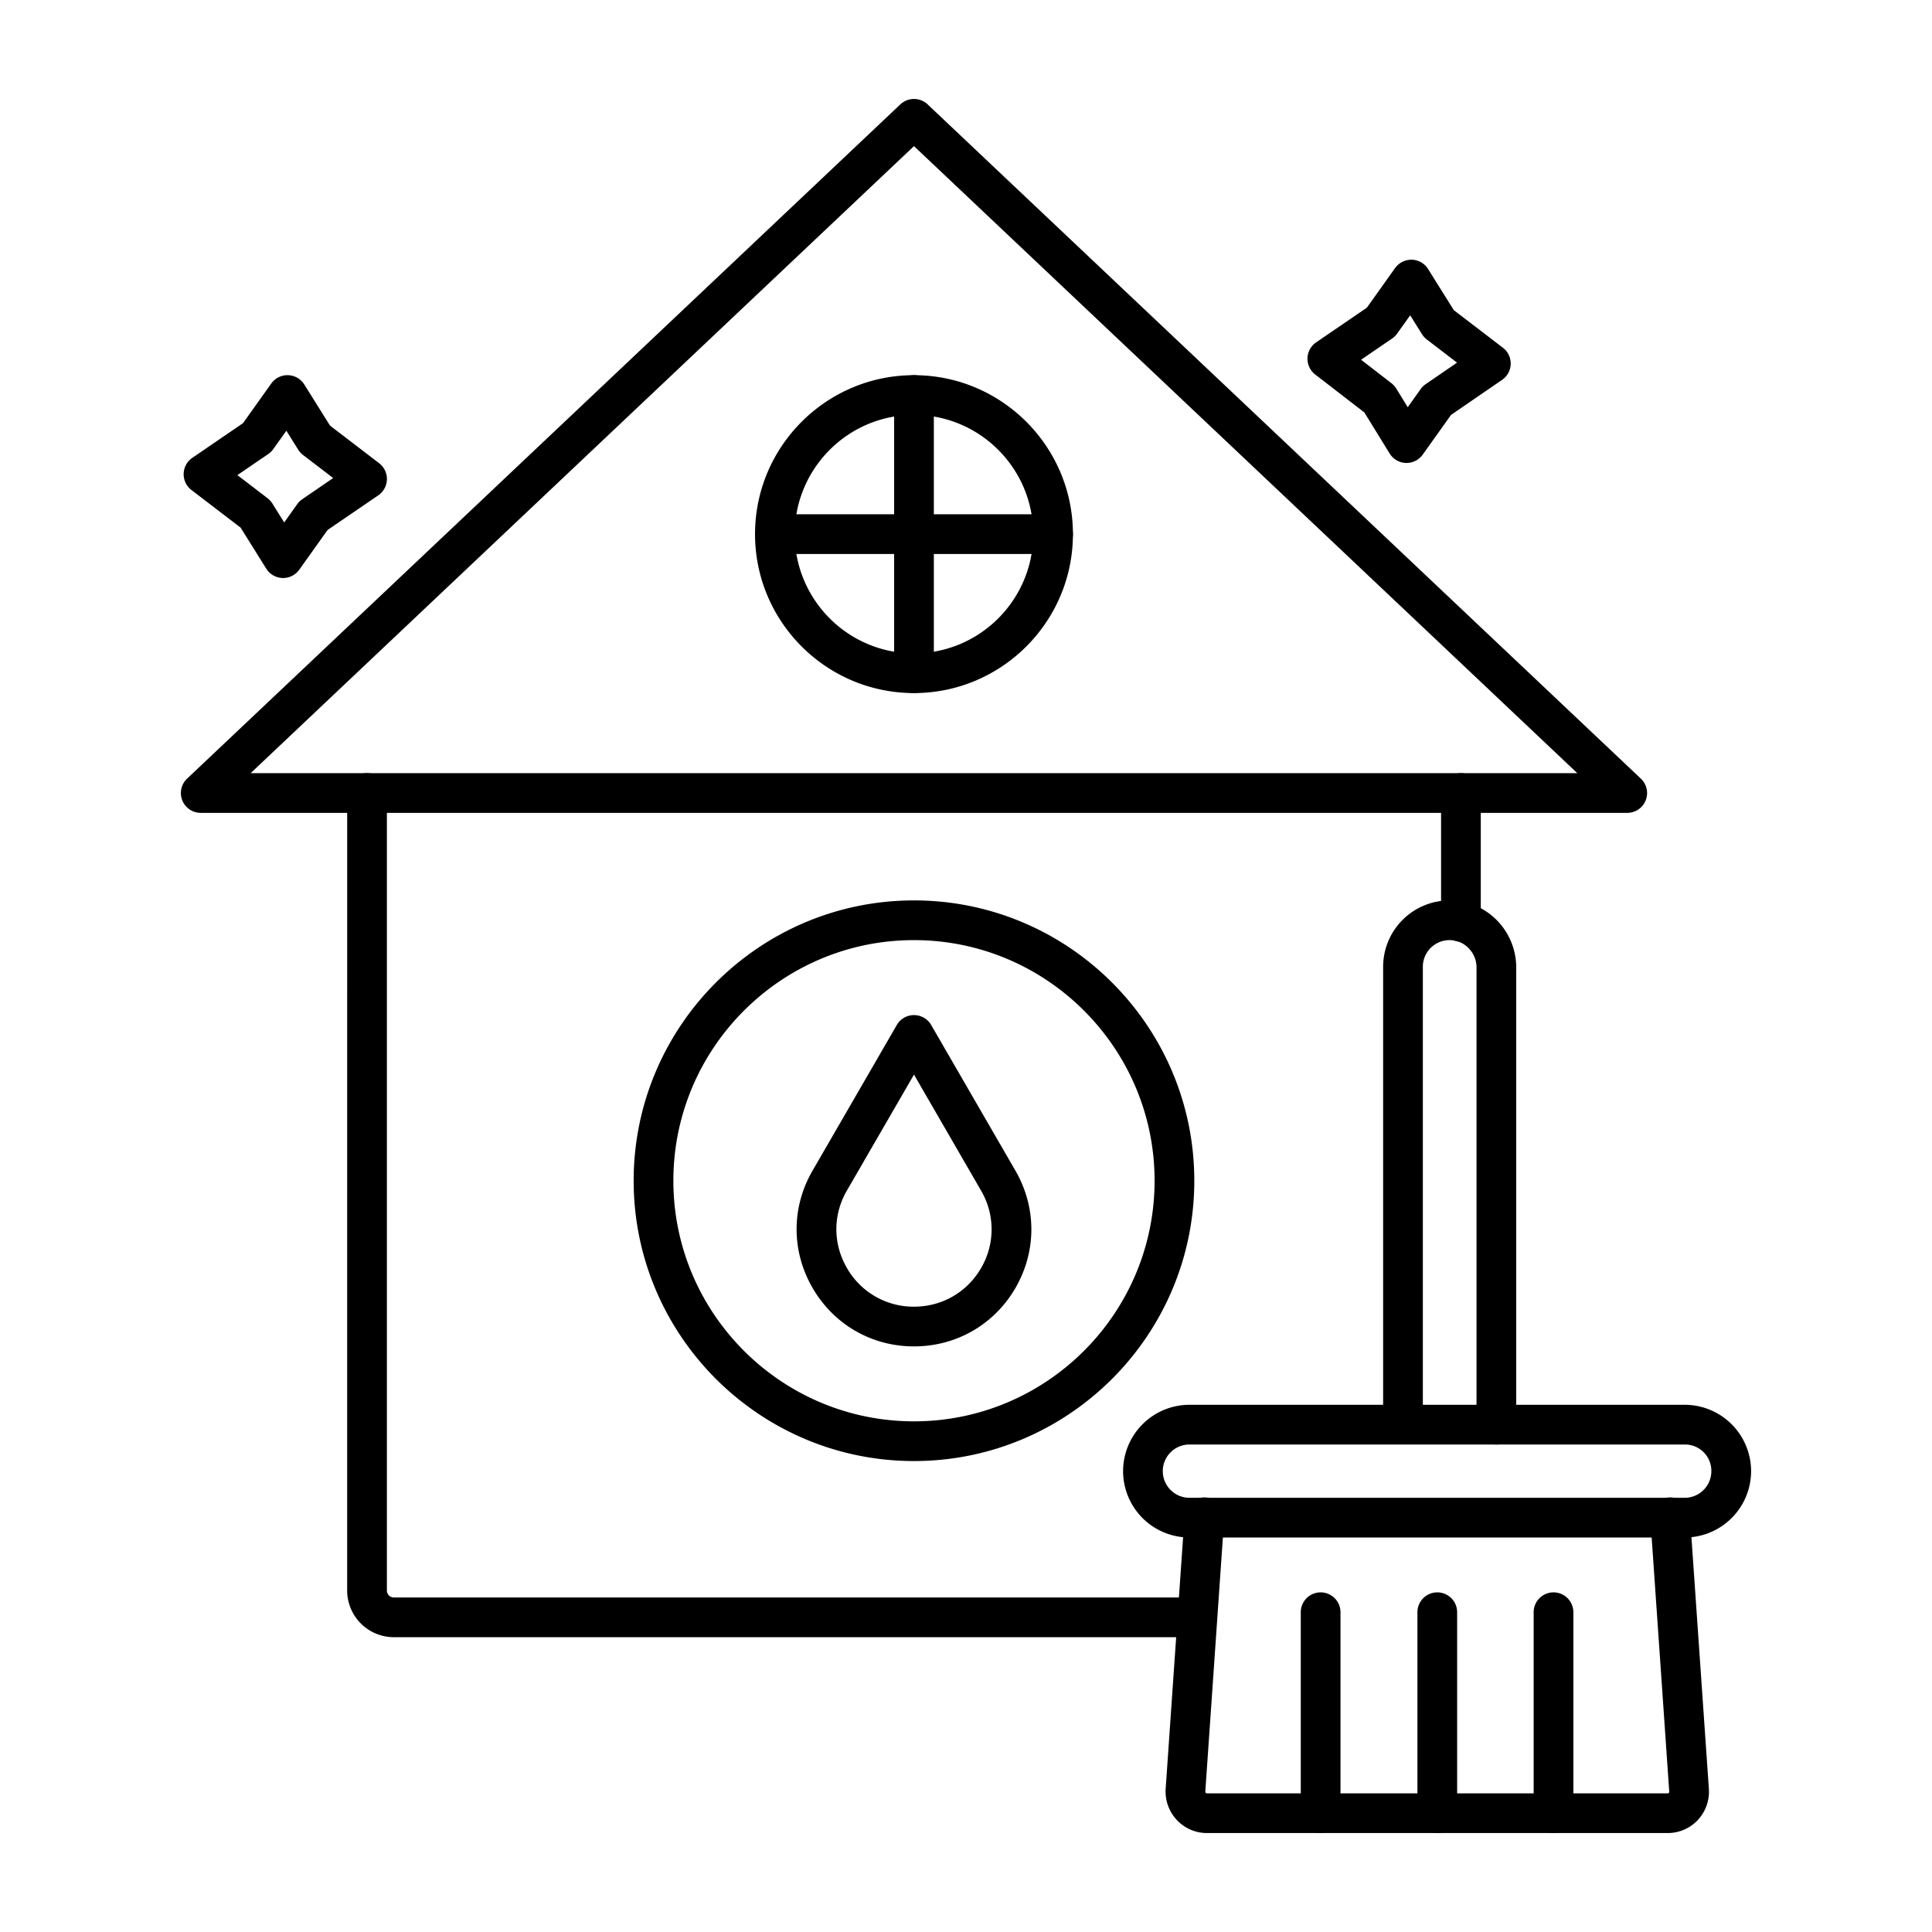
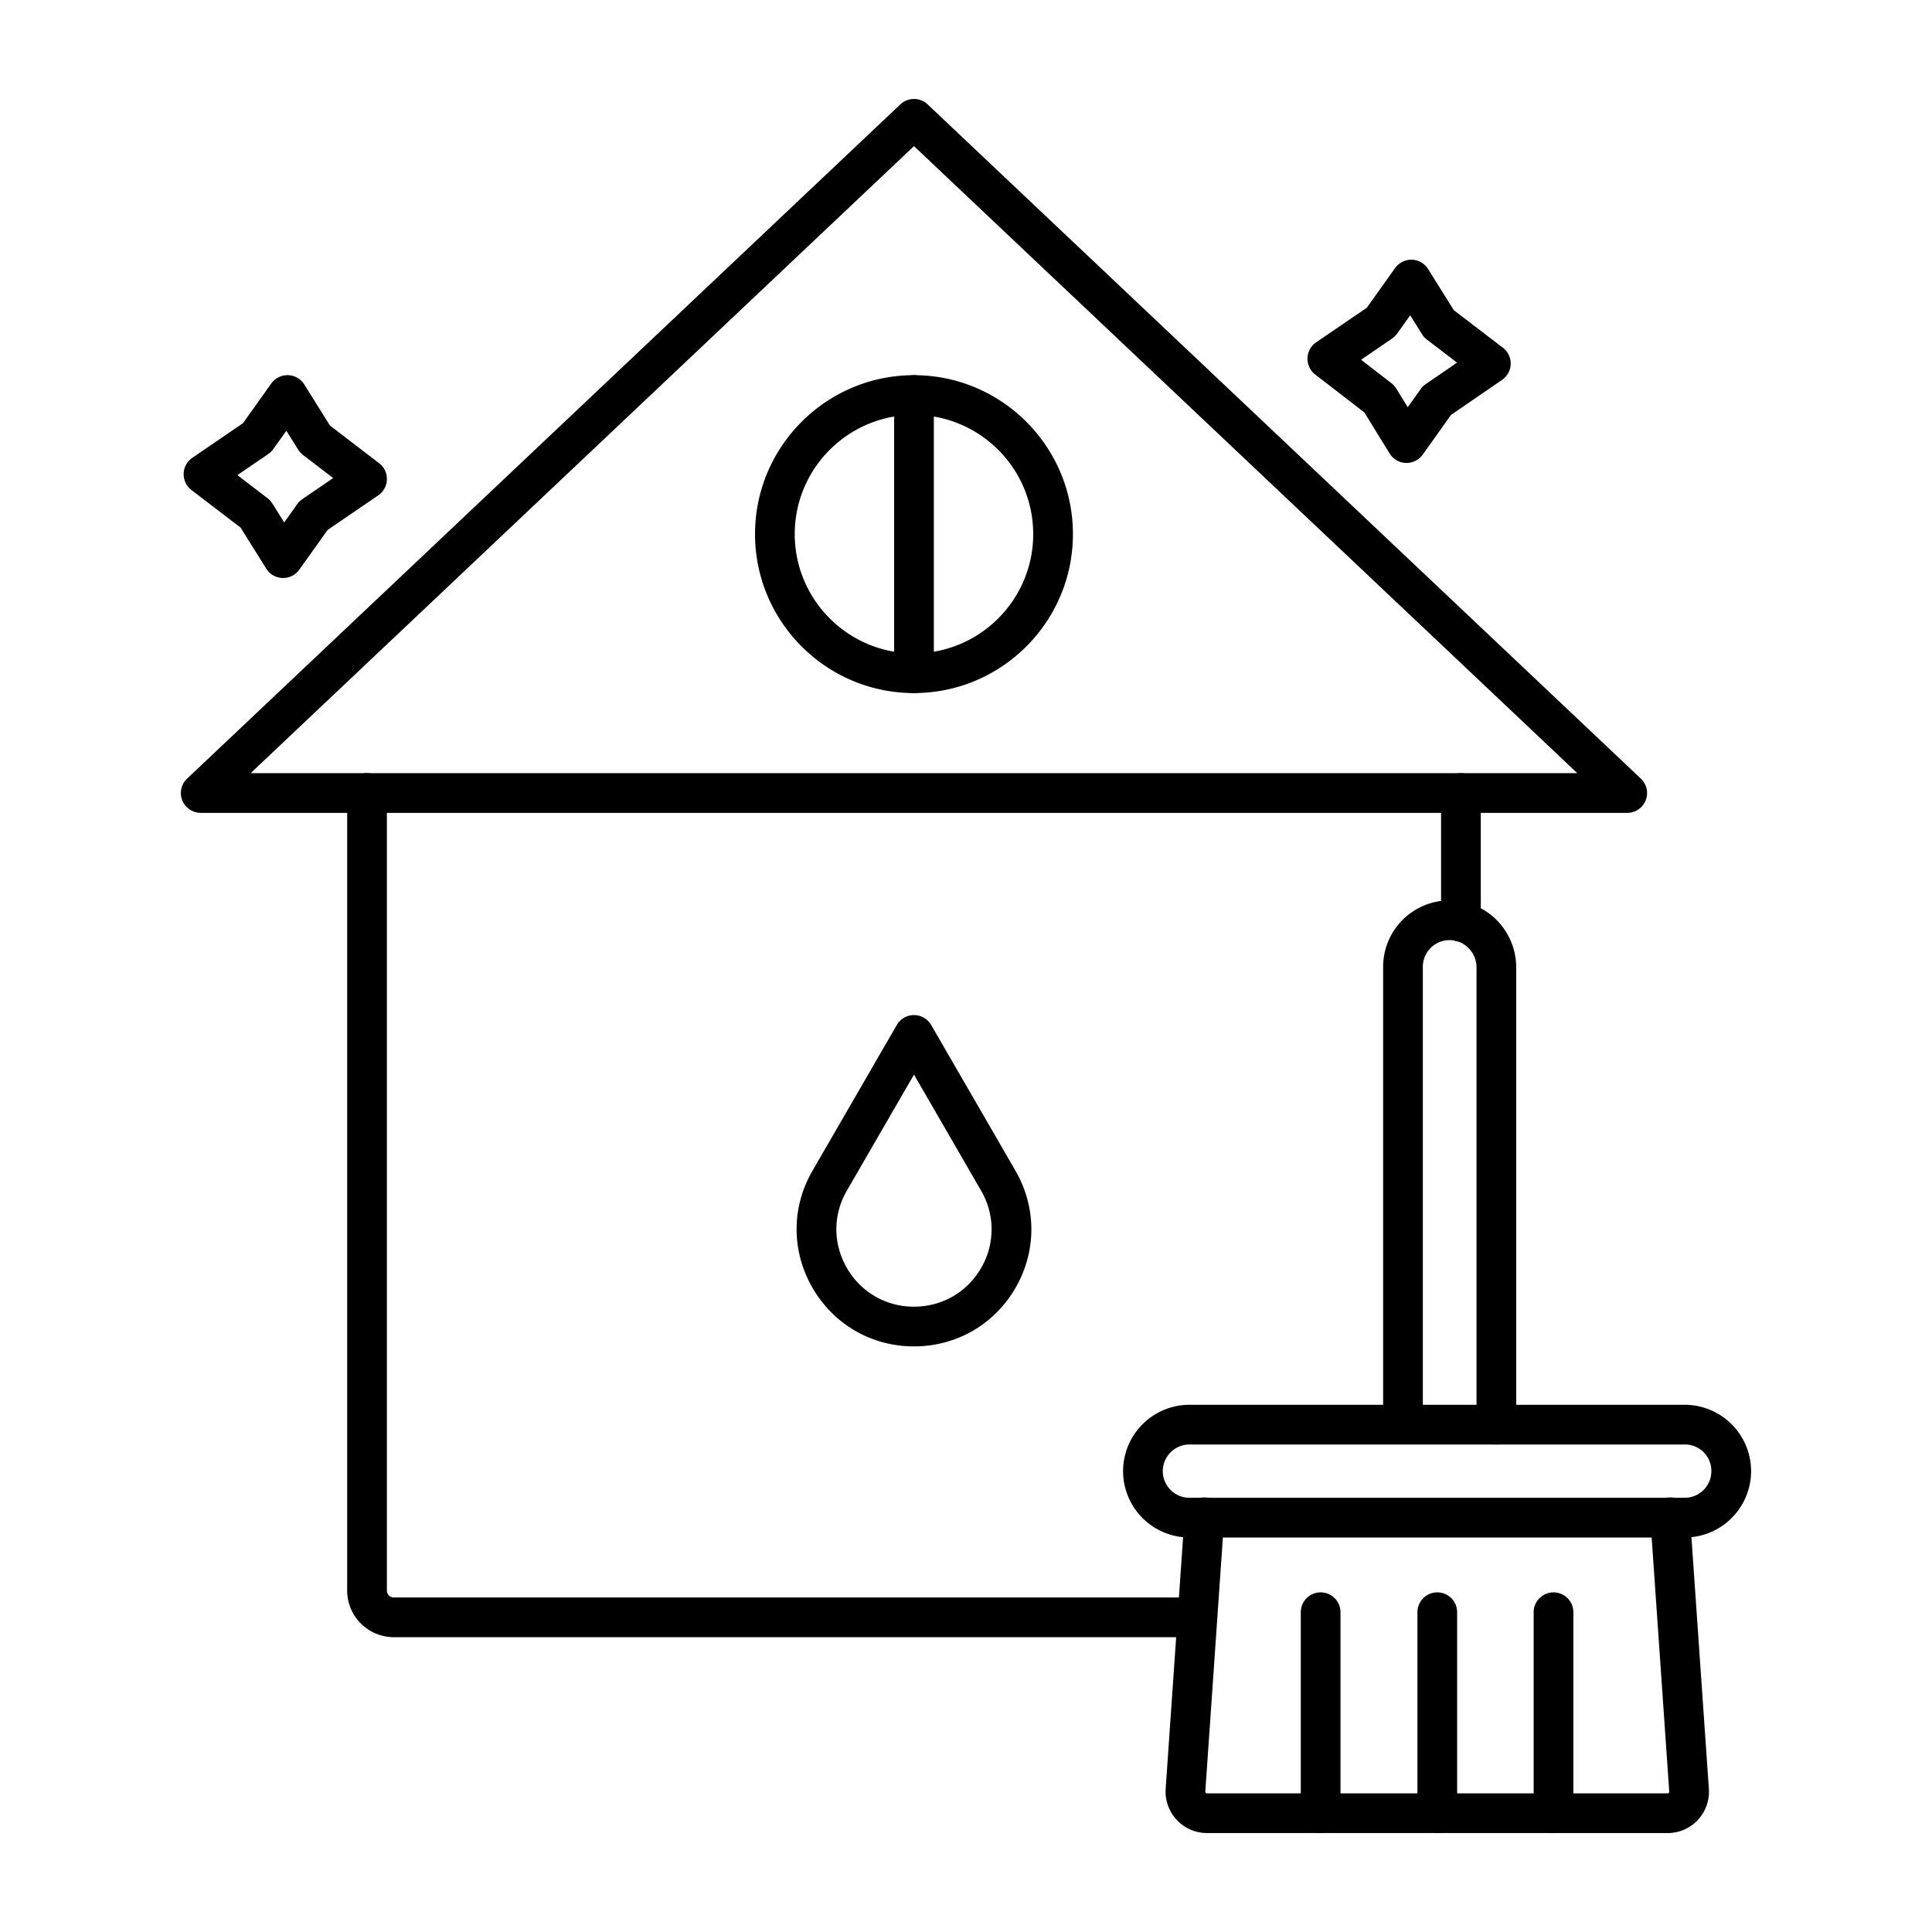
<svg xmlns="http://www.w3.org/2000/svg" version="1.1" width="512" height="512" x="0" y="0" viewBox="0 0 173.397 173.397" style="enable-background:new 0 0 512 512" xml:space="preserve" fill-rule="evenodd">
  <g>
    <path d="M107.457 146.938H35.348a4.194 4.194 0 0 1-4.19-4.186l.001-71.58a1.782 1.782 0 0 1 3.564 0v71.58c0 .344.281.622.625.622h72.109a1.782 1.782 0 0 1 0 3.564zM131.118 84.518a1.782 1.782 0 0 1-1.782-1.782V71.172a1.782 1.782 0 0 1 3.564 0v11.564c0 .984-.798 1.782-1.782 1.782z" fill="#000000" opacity="1" data-original="#000000" />
    <path d="M22.497 69.39h119.066L82.03 13.115 22.497 69.39zm123.546 3.564H18.02a1.779 1.779 0 0 1-1.225-3.075l64.01-60.51a1.784 1.784 0 0 1 2.45 0l64.009 60.51a1.778 1.778 0 0 1-1.222 3.075z" fill="#000000" opacity="1" data-original="#000000" />
    <path d="M82.03 37.237c-5.9 0-10.702 4.798-10.702 10.7 0 5.9 4.802 10.702 10.702 10.702s10.7-4.801 10.7-10.701c.001-5.903-4.8-10.701-10.7-10.701zm0 24.966c-7.867 0-14.266-6.4-14.266-14.265 0-7.867 6.398-14.265 14.266-14.265 7.867 0 14.265 6.398 14.265 14.265 0 7.864-6.398 14.265-14.265 14.265zM21.306 42.641l2.71 2.076c.17.13.315.291.43.474l1.061 1.698 1.176-1.649c.12-.17.272-.319.445-.436l2.775-1.9-2.713-2.076a1.822 1.822 0 0 1-.427-.47l-1.061-1.698-1.176 1.646c-.12.173-.272.318-.445.439zm4.105 9.235h-.056a1.78 1.78 0 0 1-1.457-.838l-2.304-3.685-4.412-3.375a1.782 1.782 0 0 1 .077-2.886l4.551-3.113 2.537-3.56a1.784 1.784 0 0 1 2.964.09l2.305 3.687 4.408 3.375a1.781 1.781 0 0 1-.074 2.886l-4.551 3.11-2.537 3.56c-.337.47-.879.75-1.45.75zM122.156 32.287l2.732 2.11c.167.133.312.294.427.476l1.03 1.674 1.163-1.634c.121-.17.272-.315.443-.433l2.818-1.933-2.716-2.08a1.88 1.88 0 0 1-.427-.47l-1.061-1.698-1.176 1.646c-.12.17-.272.318-.446.436zm4.08 9.262h-.058a1.781 1.781 0 0 1-1.457-.847l-2.27-3.685-4.413-3.406a1.778 1.778 0 0 1-.69-1.464 1.78 1.78 0 0 1 .774-1.42l4.55-3.109 2.537-3.56a1.817 1.817 0 0 1 1.507-.75 1.787 1.787 0 0 1 1.457.84l2.305 3.687 4.409 3.375c.454.346.714.888.699 1.46a1.773 1.773 0 0 1-.774 1.423l-4.584 3.147-2.54 3.564a1.785 1.785 0 0 1-1.451.745zM149.684 164.516h-41.379a3.698 3.698 0 0 1-2.685-1.173 3.73 3.73 0 0 1-1.003-2.778l1.699-24.515a1.781 1.781 0 1 1 3.555.248l-1.696 24.505c-.003.044.028.084.043.103.02.015.05.046.087.046h41.379c.016 0 .056 0 .096-.04a.142.142 0 0 0 .034-.118l-1.695-24.496a1.781 1.781 0 1 1 3.554-.248l1.699 24.509a3.724 3.724 0 0 1-.997 2.79 3.696 3.696 0 0 1-2.691 1.167z" fill="#000000" opacity="1" data-original="#000000" />
    <path d="M106.752 129.644a2.393 2.393 0 0 0-2.392 2.392 2.393 2.393 0 0 0 2.392 2.391h44.454a2.392 2.392 0 0 0 2.388-2.391 2.365 2.365 0 0 0-2.388-2.392zm44.454 8.347h-44.454a5.96 5.96 0 0 1-5.955-5.956 5.962 5.962 0 0 1 5.955-5.955h44.454a5.964 5.964 0 0 1 5.955 5.956 5.962 5.962 0 0 1-5.955 5.955zM118.527 164.516a1.783 1.783 0 0 1-1.782-1.782v-18.037a1.782 1.782 0 0 1 3.564 0v18.037c0 .984-.798 1.782-1.782 1.782zM128.996 164.516a1.783 1.783 0 0 1-1.782-1.782v-18.037a1.782 1.782 0 0 1 3.564 0v18.037c0 .984-.798 1.782-1.782 1.782zM139.428 164.516a1.783 1.783 0 0 1-1.782-1.782v-18.037a1.782 1.782 0 0 1 3.564 0v18.037c0 .984-.798 1.782-1.782 1.782z" fill="#000000" opacity="1" data-original="#000000" />
    <path d="M134.299 129.644a1.783 1.783 0 0 1-1.782-1.782V86.805c0-.634-.26-1.256-.715-1.71a2.34 2.34 0 0 0-1.71-.719 2.395 2.395 0 0 0-2.392 2.392v41.094a1.783 1.783 0 0 1-3.564 0V86.768a5.964 5.964 0 0 1 5.955-5.956 5.95 5.95 0 0 1 4.233 1.76 6.035 6.035 0 0 1 1.757 4.233v41.057a1.78 1.78 0 0 1-1.782 1.782zM82.03 62.203a1.782 1.782 0 0 1-1.782-1.782V35.455a1.78 1.78 0 0 1 1.782-1.782 1.78 1.78 0 0 1 1.782 1.782V60.42c0 .984-.799 1.782-1.782 1.782z" fill="#000000" opacity="1" data-original="#000000" />
-     <path d="M94.513 49.72H69.547a1.783 1.783 0 0 1 0-3.564h24.966a1.782 1.782 0 0 1 0 3.564zM82.03 84.376c-11.908 0-21.595 9.69-21.595 21.594 0 11.908 9.687 21.595 21.595 21.595s21.594-9.687 21.594-21.595c0-11.905-9.686-21.594-21.594-21.594zm0 46.753c-13.873 0-25.159-11.286-25.159-25.159 0-13.872 11.286-25.158 25.159-25.158 13.872 0 25.158 11.286 25.158 25.158 0 13.873-11.286 25.159-25.158 25.159z" fill="#000000" opacity="1" data-original="#000000" />
    <path d="m82.03 96.445-6.027 10.42c-1.253 2.162-1.253 4.751 0 6.923a6.886 6.886 0 0 0 6.027 3.487c2.515 0 4.767-1.296 6.023-3.468a6.871 6.871 0 0 0 0-6.946zm0 24.394c-3.805 0-7.212-1.97-9.114-5.269-1.897-3.292-1.894-7.214.003-10.49l7.567-13.084c.319-.554.906-.891 1.544-.891.637 0 1.225.337 1.544.89l7.567 13.084c1.9 3.298 1.896 7.227 0 10.51-1.903 3.288-5.306 5.25-9.111 5.25z" fill="#000000" opacity="1" data-original="#000000" />
  </g>
</svg>